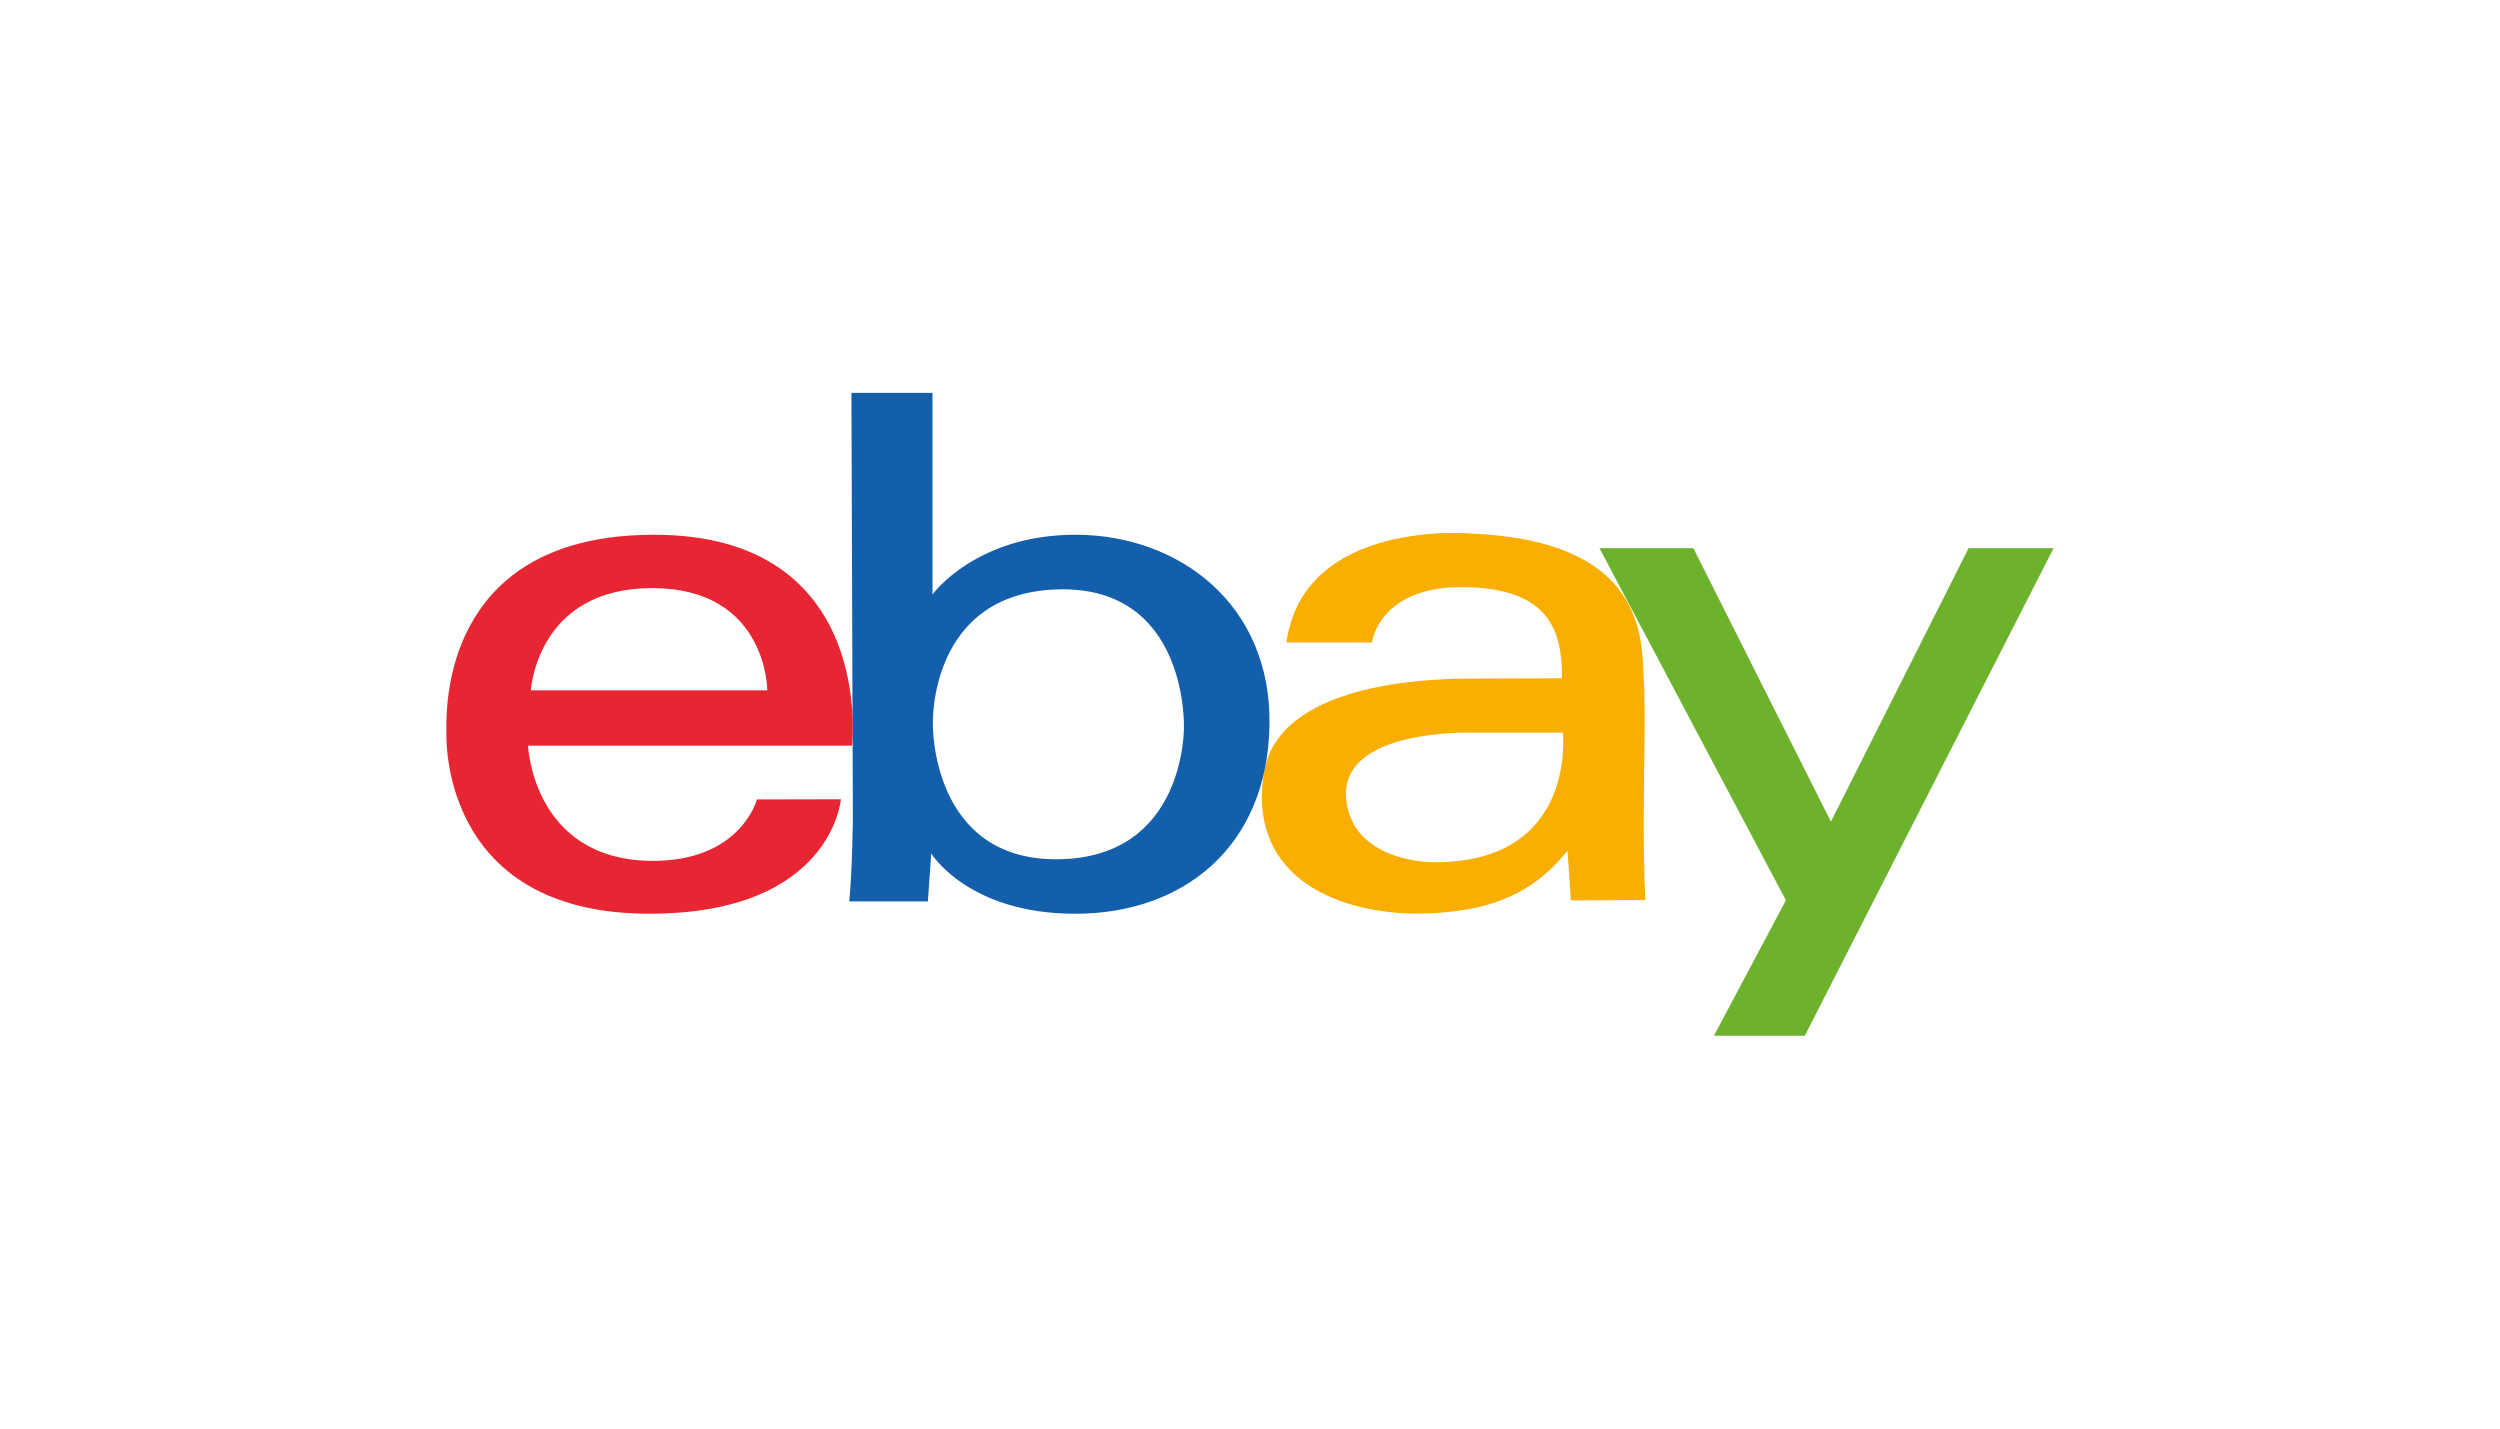
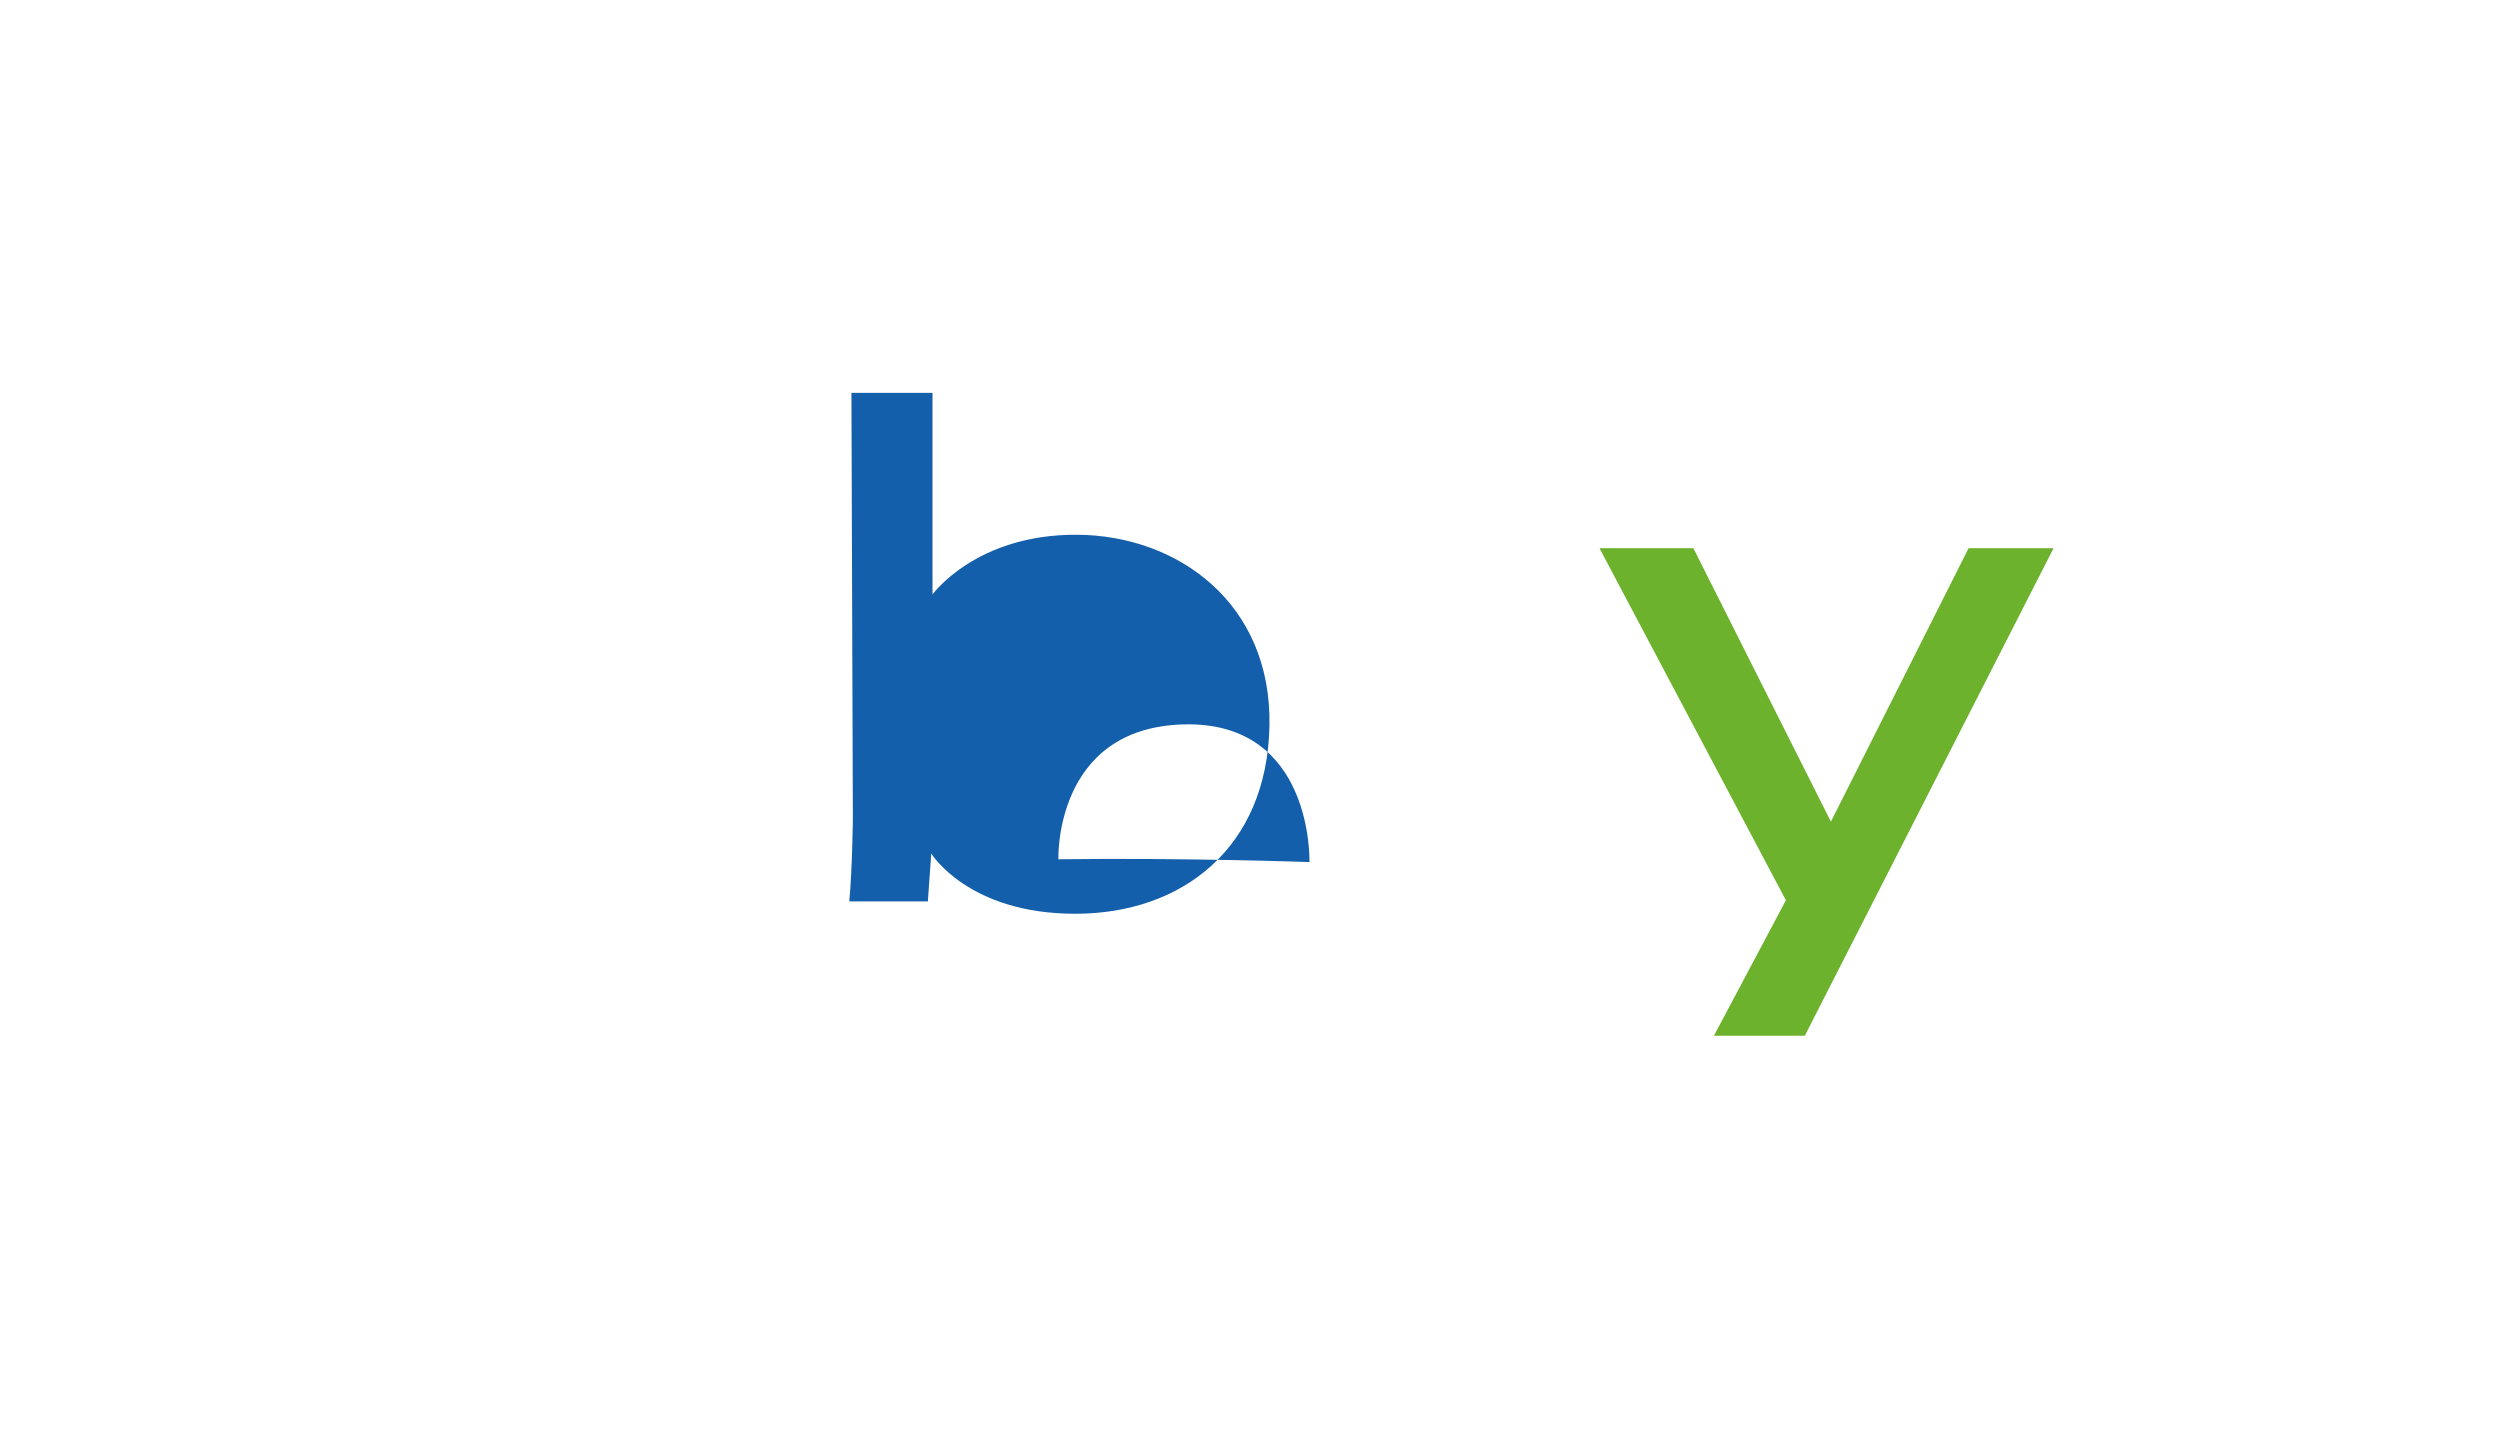
<svg xmlns="http://www.w3.org/2000/svg" id="_01_LandingPage_client_ebay.svg" data-name="01_LandingPage_client_ebay.svg" width="140" height="80" viewBox="0 0 140 80">
  <defs>
    <style>
      .cls-1 {
        fill: #fff;
      }

      .cls-2 {
        fill: #6cb22d;
      }

      .cls-2, .cls-3, .cls-4, .cls-5 {
        fill-rule: evenodd;
      }

      .cls-3 {
        fill: #f9ae00;
      }

      .cls-4 {
        fill: #145fab;
      }

      .cls-5 {
        fill: #e72533;
      }
    </style>
  </defs>
-   <rect id="logo_area" data-name="logo area" class="cls-1" width="140" height="80" />
  <path id="y" class="cls-2" d="M3249.57,775.7h5.26l7.7,15.312,7.71-15.312H3275L3261.07,803h-5.09l4.03-7.585Z" transform="translate(-3160 -745)" />
-   <path id="a" class="cls-3" d="M3252.05,790.765c0.01-3.086.1-5.842,0-7.786-0.12-2.254.09-7.694-9.67-8.1,0,0-9.37-.852-10.34,6.1h4.79s0.37-3.186,5.23-3.1c4.6,0.087,5.44,2.338,5.41,5.105,0,0-3.94.011-5.25,0.018-2.38.012-10.67,0.274-11.45,5.315-0.92,6,4.44,7.865,8.64,7.841s6.59-1.277,8.37-3.523l0.19,2.79,4.17-.024S3252.04,793.852,3252.05,790.765Zm-11.86,2.519s-4.54,0-4.81-3.619c-0.28-3.867,7-3.635,7-3.635l5.14,0S3248.35,793.39,3240.19,793.284Z" transform="translate(-3160 -745)" />
-   <path id="b" class="cls-4" d="M3220.31,774.946c-5.66-.032-8.09,3.343-8.09,3.343V767h-4.54l0.08,23.861s-0.03,2.78-.2,4.617h4.4l0.19-2.681s2.06,3.374,8.06,3.374,10.75-3.69,10.88-10.533S3225.97,774.977,3220.31,774.946Zm-1.04,18.173c-7.15.089-7.03-7.561-7.03-7.561s-0.26-7.364,7.02-7.553,7.04,7.71,7.04,7.71S3226.42,793.029,3219.27,793.119Z" transform="translate(-3160 -745)" />
-   <path id="e" class="cls-5" d="M3196.63,774.946c-11.25,0-11.69,8.737-11.63,11.006,0,0-.55,10.217,11.36,10.217,10.23,0,10.73-6.411,10.73-6.411l-4.7.01s-0.92,3.532-6.01,3.437c-6.55-.121-6.81-6.449-6.81-6.449h18.14S3209.09,774.948,3196.63,774.946Zm-6.9,8.712s0.32-5.723,6.79-5.724c6.45,0,6.45,5.724,6.45,5.724h-13.24Z" transform="translate(-3160 -745)" />
+   <path id="b" class="cls-4" d="M3220.31,774.946c-5.66-.032-8.09,3.343-8.09,3.343V767h-4.54l0.08,23.861s-0.03,2.78-.2,4.617h4.4l0.19-2.681s2.06,3.374,8.06,3.374,10.75-3.69,10.88-10.533S3225.97,774.977,3220.31,774.946Zm-1.04,18.173s-0.26-7.364,7.02-7.553,7.04,7.71,7.04,7.71S3226.42,793.029,3219.27,793.119Z" transform="translate(-3160 -745)" />
</svg>